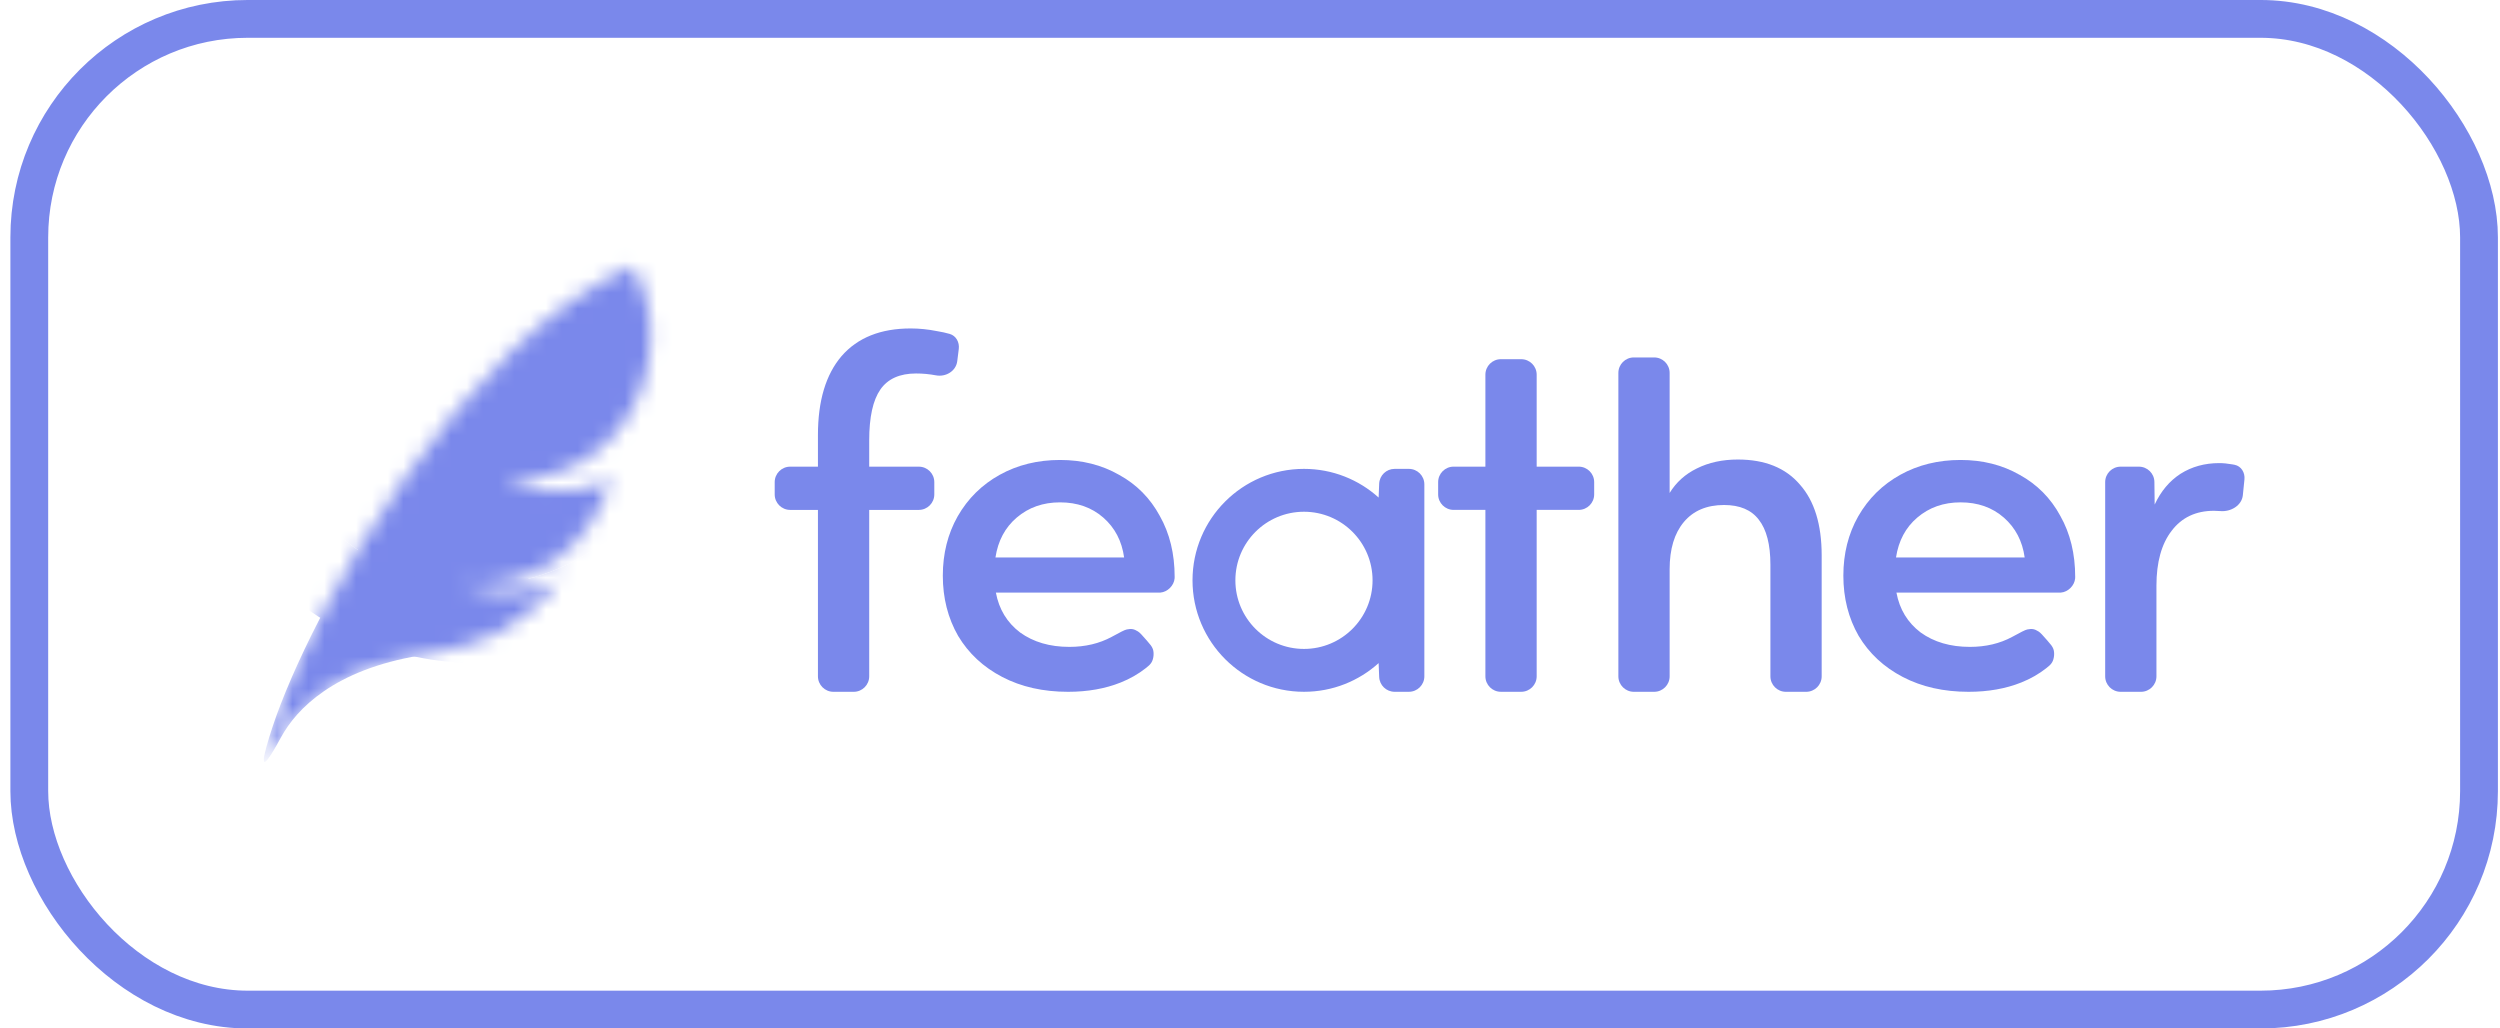
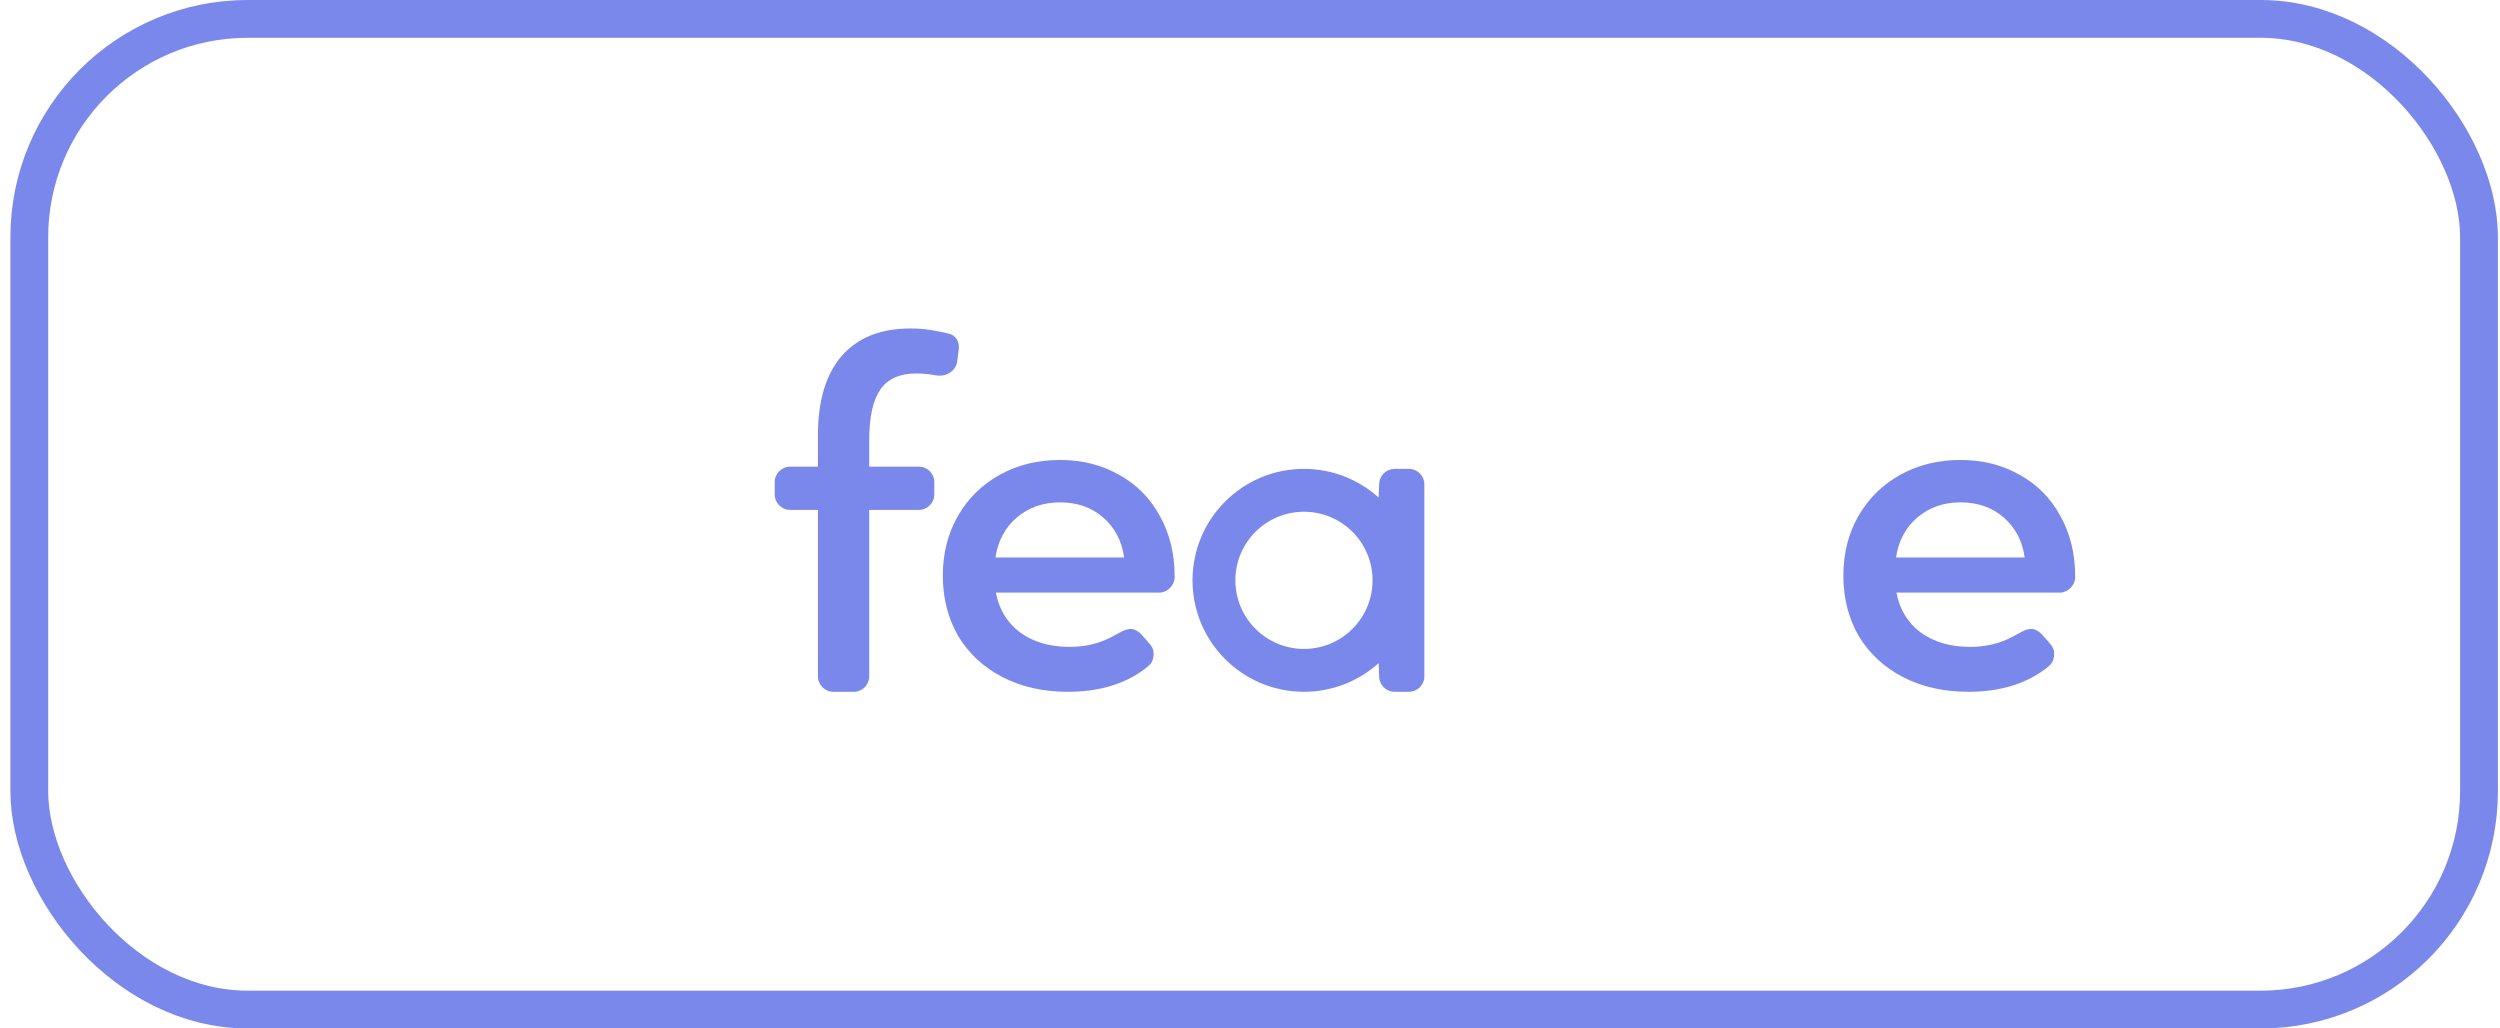
<svg xmlns="http://www.w3.org/2000/svg" width="158" height="65" viewBox="0 0 158 65" fill="none">
  <path d="M51.694 32.226H49.94C49.399 32.226 48.961 31.788 48.961 31.247V30.471C48.961 29.931 49.399 29.493 49.94 29.493H51.694V27.492C51.694 25.332 52.192 23.669 53.188 22.505C54.202 21.34 55.658 20.758 57.555 20.758C58.1 20.758 58.654 20.814 59.217 20.927C59.509 20.974 59.777 21.033 60.021 21.103C60.426 21.22 60.647 21.632 60.595 22.051L60.498 22.828C60.419 23.454 59.776 23.839 59.155 23.722C58.737 23.643 58.316 23.604 57.893 23.604C56.86 23.604 56.108 23.942 55.639 24.618C55.169 25.294 54.934 26.365 54.934 27.83V29.493H58.07C58.61 29.493 59.048 29.931 59.048 30.471V31.247C59.048 31.788 58.61 32.226 58.07 32.226H54.934V42.743C54.934 43.284 54.496 43.722 53.956 43.722H52.672C52.132 43.722 51.694 43.284 51.694 42.743V32.226Z" fill="#7A88EB" />
-   <path d="M93.877 32.225H91.869C91.329 32.225 90.891 31.787 90.891 31.246V30.47C90.891 29.93 91.329 29.492 91.869 29.492H93.877V23.68C93.877 23.139 94.315 22.701 94.856 22.701H96.139C96.68 22.701 97.118 23.139 97.118 23.68V29.492H99.774C100.314 29.492 100.752 29.93 100.752 30.47V31.246C100.752 31.787 100.314 32.225 99.774 32.225H97.118V42.742C97.118 43.283 96.68 43.721 96.139 43.721H94.856C94.315 43.721 93.877 43.283 93.877 42.742V32.225Z" fill="#7A88EB" />
-   <path d="M102.281 23.568C102.281 23.028 102.719 22.59 103.26 22.59H104.543C105.083 22.59 105.521 23.028 105.521 23.568V31.156C105.935 30.479 106.508 29.963 107.24 29.606C107.992 29.23 108.856 29.042 109.832 29.042C111.542 29.042 112.848 29.568 113.749 30.62C114.67 31.653 115.13 33.147 115.13 35.1V42.744C115.13 43.284 114.692 43.722 114.151 43.722H112.868C112.328 43.722 111.89 43.284 111.89 42.744V35.692C111.89 34.415 111.645 33.466 111.157 32.846C110.687 32.226 109.955 31.916 108.959 31.916C107.87 31.916 107.024 32.273 106.423 32.987C105.822 33.701 105.521 34.697 105.521 35.974V42.744C105.521 43.284 105.083 43.722 104.543 43.722H103.26C102.719 43.722 102.281 43.284 102.281 42.744V23.568Z" fill="#7A88EB" />
-   <path d="M133.047 30.471C133.047 29.931 133.485 29.493 134.025 29.493H135.179C135.715 29.493 136.152 29.924 136.158 30.46L136.175 31.888C136.569 31.043 137.114 30.395 137.809 29.944C138.523 29.493 139.34 29.268 140.26 29.268C140.504 29.268 140.786 29.296 141.106 29.352C141.147 29.359 141.187 29.367 141.226 29.375C141.649 29.459 141.893 29.871 141.849 30.3L141.748 31.296C141.681 31.953 140.984 32.358 140.326 32.3C140.193 32.288 140.059 32.282 139.922 32.282C138.776 32.282 137.884 32.705 137.245 33.55C136.607 34.377 136.287 35.532 136.287 37.016V42.744C136.287 43.284 135.849 43.722 135.309 43.722H134.025C133.485 43.722 133.047 43.284 133.047 42.744V30.471Z" fill="#7A88EB" />
  <path fill-rule="evenodd" clip-rule="evenodd" d="M87.129 41.908C85.88 43.035 84.226 43.721 82.411 43.721C78.521 43.721 75.367 40.567 75.367 36.677C75.367 32.787 78.521 29.633 82.411 29.633C84.226 29.633 85.88 30.319 87.129 31.446L87.164 30.572C87.185 30.047 87.616 29.633 88.141 29.633H89.04C89.581 29.633 90.019 30.071 90.019 30.611V42.743C90.019 43.283 89.581 43.721 89.04 43.721H88.141C87.616 43.721 87.185 43.307 87.164 42.782L87.129 41.908ZM86.746 36.677C86.746 39.071 84.805 41.012 82.411 41.012C80.017 41.012 78.076 39.071 78.076 36.677C78.076 34.283 80.017 32.342 82.411 32.342C84.805 32.342 86.746 34.283 86.746 36.677Z" fill="#7A88EB" />
  <path d="M131.152 36.463C131.152 36.498 131.152 36.515 131.149 36.555C131.112 37.005 130.703 37.415 130.252 37.451C130.213 37.454 130.177 37.454 130.106 37.454H119.855C120.051 38.508 120.561 39.347 121.384 39.972C122.225 40.579 123.263 40.883 124.497 40.883C125.503 40.883 126.396 40.671 127.176 40.248C127.714 39.956 127.984 39.81 128.129 39.781C128.427 39.722 128.576 39.749 128.834 39.908C128.96 39.986 129.104 40.151 129.391 40.48C129.603 40.723 129.709 40.845 129.772 41.013C129.862 41.255 129.826 41.637 129.693 41.859C129.6 42.011 129.507 42.085 129.32 42.233C128.854 42.599 128.329 42.899 127.744 43.133C126.76 43.526 125.651 43.722 124.417 43.722C122.842 43.722 121.456 43.41 120.257 42.785C119.058 42.16 118.128 41.294 117.466 40.187C116.822 39.062 116.5 37.794 116.5 36.383C116.5 34.99 116.813 33.74 117.439 32.633C118.084 31.508 118.969 30.633 120.096 30.008C121.223 29.383 122.493 29.07 123.907 29.07C125.302 29.07 126.545 29.383 127.637 30.008C128.746 30.615 129.605 31.481 130.213 32.606C130.839 33.713 131.152 34.999 131.152 36.463ZM123.907 31.749C122.833 31.749 121.921 32.07 121.169 32.713C120.436 33.338 119.989 34.178 119.828 35.231H127.959C127.816 34.195 127.377 33.356 126.644 32.713C125.91 32.07 124.998 31.749 123.907 31.749Z" fill="#7A88EB" />
  <path d="M74.238 36.463C74.238 36.498 74.238 36.515 74.235 36.555C74.198 37.005 73.789 37.415 73.338 37.451C73.299 37.454 73.263 37.454 73.192 37.454H62.94C63.137 38.508 63.647 39.347 64.47 39.972C65.311 40.579 66.348 40.883 67.583 40.883C68.589 40.883 69.482 40.671 70.262 40.248C70.8 39.956 71.069 39.81 71.215 39.781C71.512 39.722 71.662 39.749 71.92 39.908C72.046 39.986 72.189 40.151 72.477 40.48C72.689 40.723 72.795 40.845 72.858 41.013C72.948 41.255 72.912 41.637 72.778 41.859C72.686 42.011 72.592 42.085 72.405 42.233C71.94 42.599 71.415 42.899 70.83 43.133C69.846 43.526 68.737 43.722 67.502 43.722C65.928 43.722 64.541 43.41 63.343 42.785C62.144 42.16 61.214 41.294 60.552 40.187C59.908 39.062 59.586 37.794 59.586 36.383C59.586 34.99 59.899 33.74 60.525 32.633C61.169 31.508 62.055 30.633 63.182 30.008C64.309 29.383 65.579 29.07 66.992 29.07C68.388 29.07 69.631 29.383 70.722 30.008C71.832 30.615 72.69 31.481 73.299 32.606C73.925 33.713 74.238 34.999 74.238 36.463ZM66.992 31.749C65.919 31.749 65.007 32.07 64.255 32.713C63.522 33.338 63.074 34.178 62.913 35.231H71.044C70.901 34.195 70.463 33.356 69.73 32.713C68.996 32.07 68.084 31.749 66.992 31.749Z" fill="#7A88EB" />
  <mask id="mask0_2274_75792" style="mask-type:alpha" maskUnits="userSpaceOnUse" x="16" y="16" width="26" height="33">
-     <path d="M39.948 16.844C29.405 21.361 19.706 38.374 17.203 46.004C16.647 47.699 16.157 49.554 17.763 46.596C18.726 44.822 21.108 42.325 26.54 41.429C30.885 40.713 32.705 39.782 35.492 36.615C34.207 37.075 32.548 38.038 29.005 36.935C33.917 37.366 37.303 34.455 38.625 30.313C35.382 31.784 32.637 30.755 31.918 30.376C36.342 30.487 40.074 27.673 40.971 22.987C41.495 20.255 40.656 17.739 39.948 16.844Z" fill="white" />
-   </mask>
+     </mask>
  <g mask="url(#mask0_2274_75792)">
    <path d="M39.043 17.262C28.854 22.329 19.634 38.593 17.203 46.004C16.647 47.699 16.157 49.554 17.763 46.595C18.726 44.821 21.108 42.325 26.54 41.429C30.15 40.834 32.017 40.09 34.143 38.04C34.519 37.677 34.718 36.924 34.221 37.086C33.645 37.274 33.051 36.482 33.606 36.237C35.616 35.351 37.139 33.725 38.092 31.68C38.331 31.168 37.789 30.661 37.241 30.802C36.255 31.056 35.34 31.097 34.549 31.03C33.861 30.973 33.962 30.148 34.633 29.985C36.662 29.49 38.687 28.478 39.853 27.208C40.938 26.027 40.623 24.804 40.971 22.986C41.373 20.886 40.971 18.914 40.442 17.707C40.205 17.168 39.57 17 39.043 17.262Z" fill="#7A88EB" />
    <path fill-rule="evenodd" clip-rule="evenodd" d="M48.48 23.252C48.48 33.477 40.3 41.899 30.048 41.899C19.797 41.899 11.617 33.477 11.617 23.252C11.617 13.027 19.797 4.605 30.048 4.605C40.3 4.605 48.48 13.027 48.48 23.252ZM30.048 37.006C37.526 37.006 43.587 30.848 43.587 23.252C43.587 15.656 37.526 9.498 30.048 9.498C22.571 9.498 16.51 15.656 16.51 23.252C16.51 30.848 22.571 37.006 30.048 37.006Z" fill="#7A88EB" />
    <path d="M43.585 23.252C43.585 30.848 37.524 37.006 30.047 37.006C22.569 37.006 16.508 30.848 16.508 23.252C16.508 15.656 22.569 9.498 30.047 9.498C37.524 9.498 43.585 15.656 43.585 23.252Z" fill="#7A88EB" />
  </g>
  <rect x="1.851" y="1.194" width="154.822" height="62.611" rx="13.806" stroke="#7A88EB" stroke-width="2.389" />
</svg>